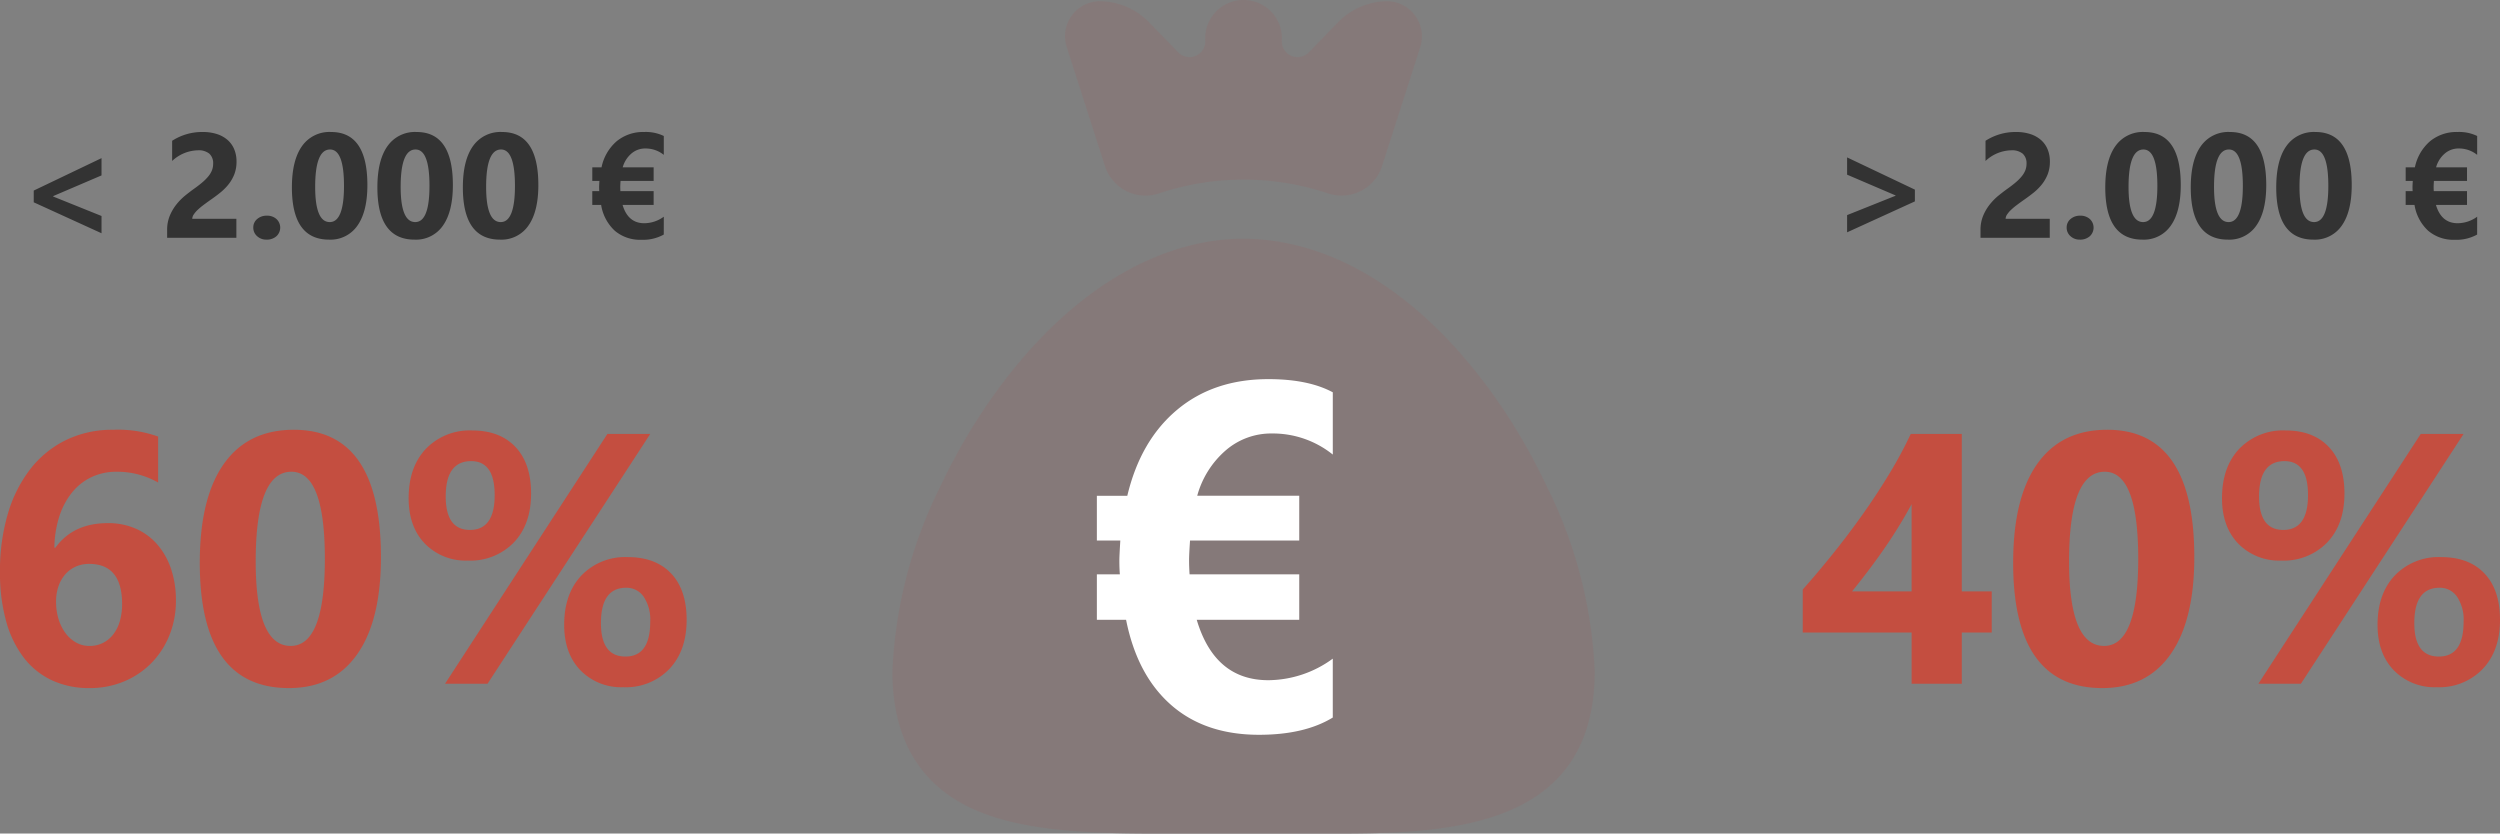
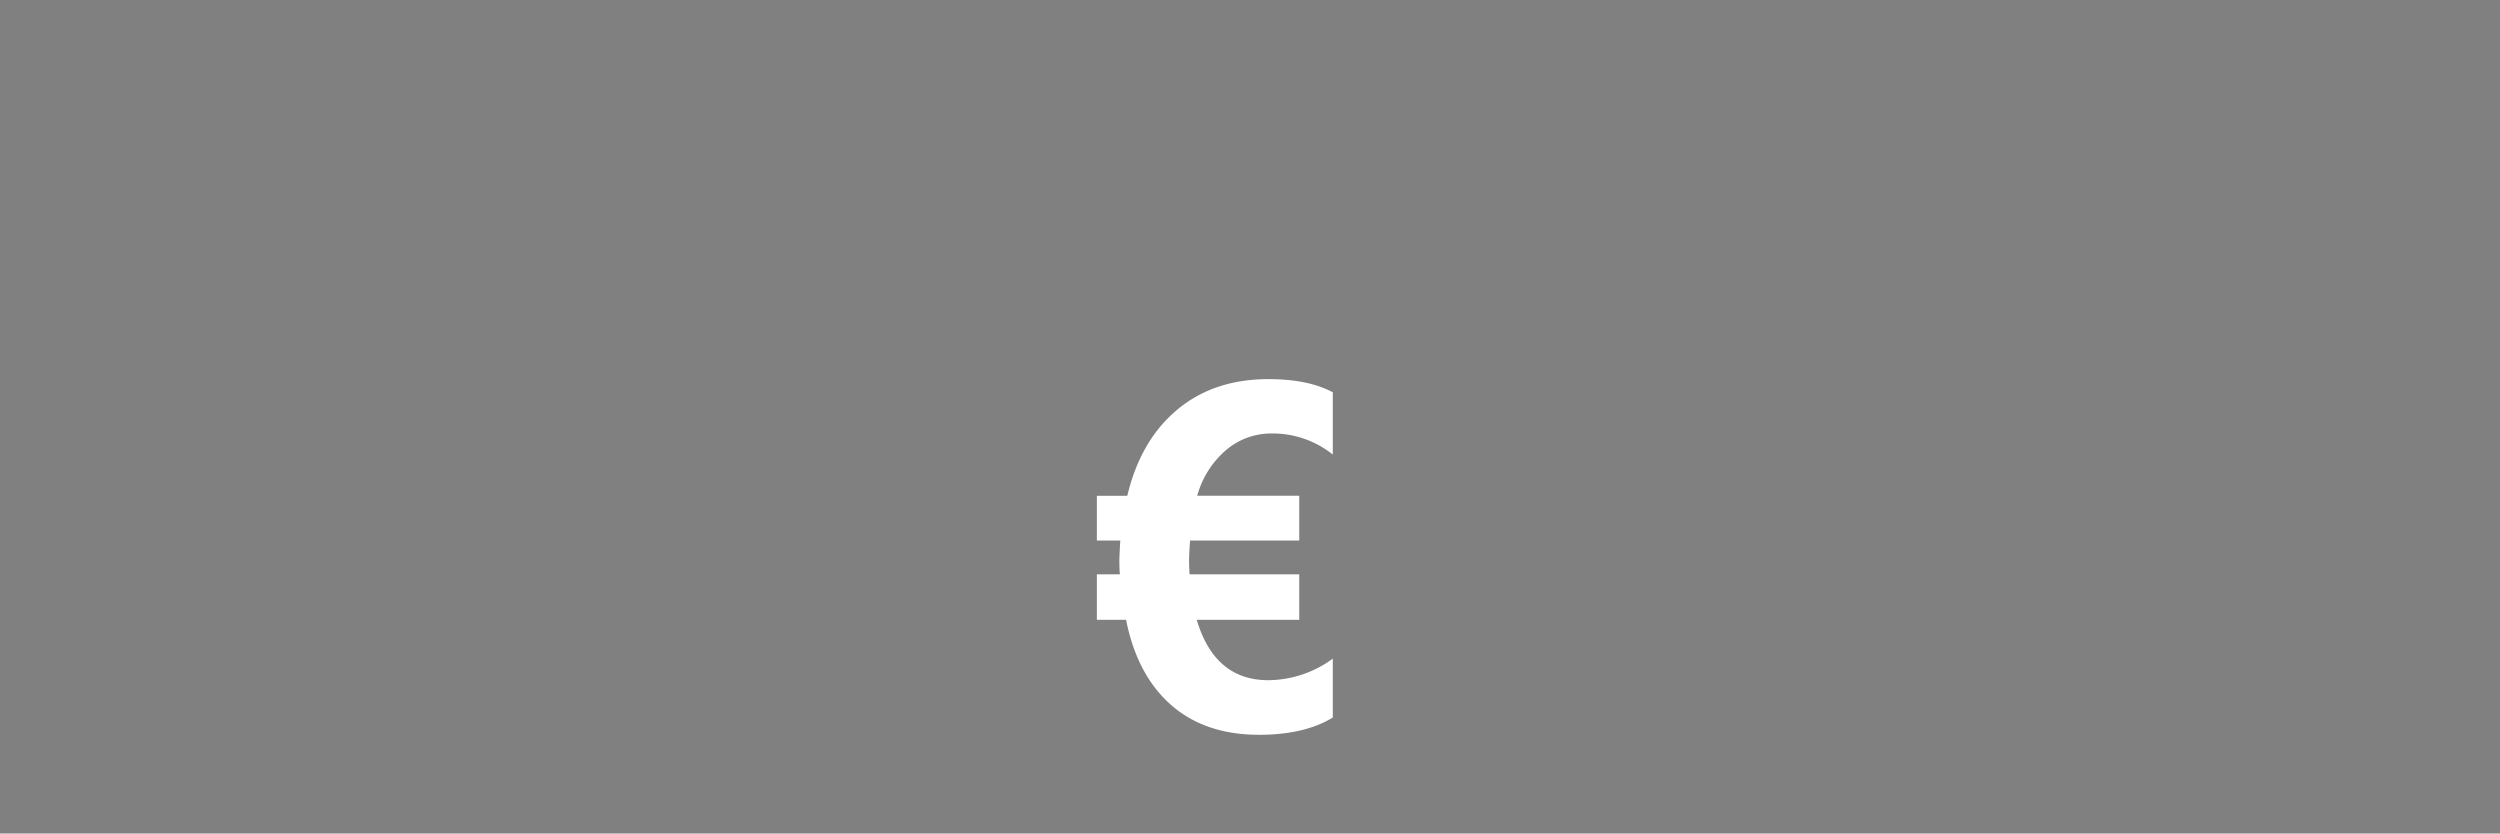
<svg xmlns="http://www.w3.org/2000/svg" viewBox="0 0 501.039 167.059">
  <rect x="0" y="0" width="501.039" height="167.059" fill="#808080" stroke="none" />
  <defs>
    <style>
      .a{fill:#857979}.c{fill:#333}.d{fill:#c44e40}
    </style>
  </defs>
-   <path class="a" d="M198.871 79.598a118.56 118.56 0 0 0-10.4 17.873 91.482 91.482 0 0 0-9.62 37.089c0 13.792 5.749 23.206 17.069 27.972 9.979 4.2 23.5 4.528 36.76 4.528h33.066c22.729 0 53.859 0 53.859-32.559a91.482 91.482 0 0 0-9.652-37.117 118.56 118.56 0 0 0-10.4-17.873C287.22 62.144 272.475 51.45 257.282 48.62l-1.072-.209-1.4-.179a40.245 40.245 0 0 0-11.2 0l-1.4.179-1.072.209c-15.19 2.917-29.967 13.611-42.267 30.978zM232.293 38.758a53.352 53.352 0 0 1 33.87 0 8.52 8.52 0 0 0 10.813-5.451l7.656-23.831a7.06 7.06 0 0 0-6.524-9.235 13.912 13.912 0 0 0-10.009 4.29l-5.779 5.958a3.158 3.158 0 0 1-5.422-2.324 7.686 7.686 0 1 0-15.341 0 3.158 3.158 0 0 1-5.422 2.324l-5.781-5.959A13.971 13.971 0 0 0 220.285.24a7.03 7.03 0 0 0-6.464 9.294l7.656 23.831a8.52 8.52 0 0 0 10.813 5.392z" />
  <path d="M267.109 143.807q-5.664 3.456-14.784 3.456-10.8 0-17.616-5.976t-9.024-17.064h-5.856v-9.12h4.608q-.1-1.2-.1-2.832 0-.864.192-3.936h-4.7v-8.976h6.1q2.64-11.088 9.984-17.232t18.288-6.144q8.016 0 12.912 2.64v12.48a19.211 19.211 0 0 0-12.196-4.227 13.909 13.909 0 0 0-9.288 3.408 18.459 18.459 0 0 0-5.688 9.075h20.448v8.976h-21.888q-.192 2.832-.192 3.936 0 1.3.1 2.832h21.98v9.12h-20.544q3.6 12.1 14.352 12.1a22.1 22.1 0 0 0 12.912-4.32z" fill="#fff" />
  <g>
-     <path class="c" d="M20.347 46.746l-13.585-6.2v-2.353l13.585-6.5v3.462L10.66 39.3v.087l9.687 3.9zm18.184-2.895h8.844v3.811H33.497v-1.571a7.312 7.312 0 0 1 .538-2.873 9.534 9.534 0 0 1 1.353-2.284 11.734 11.734 0 0 1 1.782-1.789q.967-.778 1.84-1.4.916-.655 1.607-1.251a9.159 9.159 0 0 0 1.164-1.185 4.507 4.507 0 0 0 .705-1.193 3.547 3.547 0 0 0 .233-1.287 2.587 2.587 0 0 0-.756-2.022 3.363 3.363 0 0 0-2.313-.684 7.768 7.768 0 0 0-5.149 2.138v-4.046a11.053 11.053 0 0 1 6.138-1.76 9.065 9.065 0 0 1 2.844.415 6.016 6.016 0 0 1 2.131 1.185 5.056 5.056 0 0 1 1.33 1.869 6.308 6.308 0 0 1 .458 2.45 6.911 6.911 0 0 1-.444 2.56 7.867 7.867 0 0 1-1.178 2.04 10.687 10.687 0 0 1-1.695 1.68q-.96.764-1.993 1.476-.7.495-1.345.982a12.755 12.755 0 0 0-1.142.96 5.211 5.211 0 0 0-.785.924 1.594 1.594 0 0 0-.289.855zm14.88 4.175a2.681 2.681 0 0 1-1.891-.7 2.245 2.245 0 0 1-.756-1.716 2.161 2.161 0 0 1 .778-1.716 2.873 2.873 0 0 1 1.942-.669 2.766 2.766 0 0 1 1.927.676 2.342 2.342 0 0 1-.015 3.447 2.883 2.883 0 0 1-1.987.678zm12.538 0q-7.447 0-7.447-10.458 0-5.425 2.015-8.269a6.712 6.712 0 0 1 5.84-2.844q7.273 0 7.273 10.633 0 5.295-1.985 8.116a6.54 6.54 0 0 1-5.698 2.822zm.2-18.065q-2.982 0-2.982 7.491 0 7.055 2.924 7.055 2.851 0 2.851-7.273t-2.791-7.274zm16.933 18.065q-7.447 0-7.447-10.458 0-5.425 2.015-8.269a6.712 6.712 0 0 1 5.84-2.844q7.273 0 7.273 10.633 0 5.295-1.985 8.116a6.54 6.54 0 0 1-5.696 2.822zm.2-18.065q-2.982 0-2.982 7.491 0 7.055 2.924 7.055 2.851 0 2.851-7.273t-2.789-7.274zm16.931 18.065q-7.447 0-7.447-10.458 0-5.425 2.015-8.269a6.712 6.712 0 0 1 5.84-2.844q7.273 0 7.273 10.633 0 5.295-1.985 8.116a6.54 6.54 0 0 1-5.692 2.822zm.2-18.065q-2.982 0-2.982 7.491 0 7.055 2.924 7.055 2.851 0 2.851-7.273t-2.786-7.274zm32.618 17.047a8.511 8.511 0 0 1-4.48 1.047 7.8 7.8 0 0 1-5.338-1.811 8.949 8.949 0 0 1-2.735-5.171h-1.775v-2.764h1.4q-.029-.364-.029-.858 0-.262.058-1.193h-1.425v-2.72h1.847a9.4 9.4 0 0 1 3.025-5.222 8.344 8.344 0 0 1 5.542-1.862 8.243 8.243 0 0 1 3.913.8v3.783a5.822 5.822 0 0 0-3.695-1.28 4.215 4.215 0 0 0-2.815 1.033 5.594 5.594 0 0 0-1.724 2.749h6.2v2.72h-6.633q-.058.858-.058 1.193 0 .393.029.858H131v2.764h-6.225q1.091 3.665 4.349 3.665a6.7 6.7 0 0 0 3.913-1.309z" />
-     <path class="d" d="M35.258 120.378a18.35 18.35 0 0 1-1.292 6.912 16.873 16.873 0 0 1-3.6 5.568 16.636 16.636 0 0 1-5.481 3.7 17.648 17.648 0 0 1-6.946 1.344 17.524 17.524 0 0 1-7.558-1.571 15.255 15.255 0 0 1-5.638-4.556 21.3 21.3 0 0 1-3.526-7.313 36.142 36.142 0 0 1-1.222-9.809 40.387 40.387 0 0 1 1.588-11.712 26.89 26.89 0 0 1 4.538-8.989 20.384 20.384 0 0 1 7.139-5.777 21.229 21.229 0 0 1 9.425-2.042 23.774 23.774 0 0 1 9.007 1.361v9.216a16.516 16.516 0 0 0-8.308-2.164 11.61 11.61 0 0 0-5.062 1.082 11.189 11.189 0 0 0-3.883 3.071 14.853 14.853 0 0 0-2.548 4.8 21.362 21.362 0 0 0-.995 6.266h.209q3.561-4.922 10.508-4.922a13.692 13.692 0 0 1 5.62 1.117 12.193 12.193 0 0 1 4.29 3.158 14.493 14.493 0 0 1 2.758 4.9 19.568 19.568 0 0 1 .977 6.36zm-10.787.7q0-8.064-6.6-8.064a6.474 6.474 0 0 0-2.723.559 6.058 6.058 0 0 0-2.095 1.571 7.167 7.167 0 0 0-1.344 2.391 9.4 9.4 0 0 0-.471 3.055 11.814 11.814 0 0 0 .489 3.456 9.179 9.179 0 0 0 1.379 2.81 6.829 6.829 0 0 0 2.112 1.9 5.39 5.39 0 0 0 2.723.7 5.9 5.9 0 0 0 2.705-.611 6.058 6.058 0 0 0 2.06-1.711 7.862 7.862 0 0 0 1.309-2.653 12.1 12.1 0 0 0 .456-3.405zm33.443 16.824q-17.875 0-17.875-25.099 0-13.021 4.835-19.846t14.018-6.825q17.455 0 17.455 25.519 0 12.707-4.765 19.479t-13.668 6.772zm.489-43.357q-7.156 0-7.156 17.978 0 16.931 7.017 16.931 6.842 0 6.842-17.455t-6.703-17.454zm35.363 17.8a11.406 11.406 0 0 1-8.605-3.386q-3.264-3.386-3.264-9.111 0-6.249 3.473-9.914a12.168 12.168 0 0 1 9.269-3.662q5.551 0 8.675 3.316t3.124 9.321q0 6.179-3.456 9.809a12.129 12.129 0 0 1-9.216 3.631zm.663-19.927q-5.1 0-5.1 7.087 0 6.7 4.852 6.7 4.957 0 4.957-6.982.001-6.805-4.709-6.805zm35.887-5.446l-32.605 50.06h-8.518l32.535-50.06zm-5.377 50.756a11.406 11.406 0 0 1-8.605-3.386q-3.264-3.386-3.264-9.111 0-6.249 3.473-9.914a12.168 12.168 0 0 1 9.268-3.665q5.585 0 8.692 3.281t3.109 9.285q0 6.179-3.456 9.844a12.068 12.068 0 0 1-9.217 3.666zm.559-19.933q-5.062 0-5.062 7.087 0 6.7 4.922 6.7 4.957 0 4.957-6.982a8.281 8.281 0 0 0-1.327-5.027 4.15 4.15 0 0 0-3.49-1.778z" />
-   </g>
+     </g>
  <g>
-     <path class="c" d="M383.775 40.36l-13.585 6.2v-3.451l9.716-3.884v-.058l-9.716-4.16v-3.461l13.585 6.458zm18.184 3.491h8.844v3.811h-13.878v-1.571a7.312 7.312 0 0 1 .538-2.873 9.534 9.534 0 0 1 1.353-2.284 11.734 11.734 0 0 1 1.782-1.789q.967-.778 1.84-1.4.916-.655 1.607-1.251a9.159 9.159 0 0 0 1.164-1.185 4.507 4.507 0 0 0 .705-1.193 3.547 3.547 0 0 0 .233-1.287 2.587 2.587 0 0 0-.756-2.022 3.363 3.363 0 0 0-2.313-.684 7.768 7.768 0 0 0-5.149 2.138v-4.046a11.053 11.053 0 0 1 6.138-1.76 9.065 9.065 0 0 1 2.844.415 6.016 6.016 0 0 1 2.131 1.185 5.056 5.056 0 0 1 1.33 1.869 6.308 6.308 0 0 1 .458 2.45 6.911 6.911 0 0 1-.444 2.56 7.867 7.867 0 0 1-1.178 2.04 10.687 10.687 0 0 1-1.695 1.68q-.96.764-1.993 1.476-.7.495-1.345.982a12.755 12.755 0 0 0-1.142.96 5.211 5.211 0 0 0-.785.924 1.594 1.594 0 0 0-.289.855zm14.88 4.175a2.681 2.681 0 0 1-1.891-.7 2.245 2.245 0 0 1-.756-1.716 2.161 2.161 0 0 1 .778-1.716 2.873 2.873 0 0 1 1.942-.669 2.766 2.766 0 0 1 1.927.676 2.342 2.342 0 0 1-.015 3.447 2.883 2.883 0 0 1-1.987.678zm12.538 0q-7.447 0-7.447-10.458 0-5.425 2.015-8.269a6.712 6.712 0 0 1 5.84-2.844q7.273 0 7.273 10.633 0 5.295-1.985 8.116a6.54 6.54 0 0 1-5.698 2.822zm.2-18.065q-2.982 0-2.982 7.491 0 7.055 2.924 7.055 2.851 0 2.851-7.273t-2.791-7.274zm16.933 18.065q-7.447 0-7.447-10.458 0-5.425 2.015-8.269a6.712 6.712 0 0 1 5.84-2.844q7.273 0 7.273 10.633 0 5.295-1.985 8.116a6.54 6.54 0 0 1-5.696 2.822zm.2-18.065q-2.982 0-2.982 7.491 0 7.055 2.924 7.055 2.851 0 2.851-7.273t-2.789-7.274zm16.931 18.065q-7.447 0-7.447-10.458 0-5.425 2.015-8.269a6.712 6.712 0 0 1 5.84-2.844q7.273 0 7.273 10.633 0 5.295-1.985 8.116a6.54 6.54 0 0 1-5.692 2.822zm.2-18.065q-2.982 0-2.982 7.491 0 7.055 2.924 7.055 2.851 0 2.851-7.273t-2.786-7.274zm32.618 17.047a8.511 8.511 0 0 1-4.48 1.047 7.8 7.8 0 0 1-5.338-1.811 8.949 8.949 0 0 1-2.735-5.171h-1.775v-2.764h1.4q-.029-.364-.029-.858 0-.262.058-1.193h-1.425v-2.72h1.847a9.4 9.4 0 0 1 3.025-5.222 8.344 8.344 0 0 1 5.542-1.862 8.243 8.243 0 0 1 3.913.8v3.783a5.822 5.822 0 0 0-3.695-1.28 4.215 4.215 0 0 0-2.815 1.033 5.594 5.594 0 0 0-1.724 2.749h6.2v2.72h-6.633q-.058.858-.058 1.193 0 .393.029.858h6.662v2.764h-6.225q1.091 3.665 4.349 3.665a6.7 6.7 0 0 0 3.913-1.309z" />
-     <path class="d" d="M393.17 86.97v31.558h6v8.239h-6v10.263h-10.054v-10.264h-21.818v-8.622q2.9-3.247 6-7.1t6-7.942q2.9-4.084 5.393-8.221a82.411 82.411 0 0 0 4.251-7.911zm-21.993 31.558h11.939v-17.49q-1.222 2.269-2.653 4.591t-3 4.573q-1.571 2.252-3.177 4.364t-3.109 3.962zm50.165 19.374q-17.873 0-17.873-25.1 0-13.021 4.835-19.846t14.015-6.824q17.455 0 17.455 25.519 0 12.707-4.765 19.479t-13.667 6.772zm.489-43.357q-7.156 0-7.156 17.978 0 16.931 7.017 16.931 6.842 0 6.842-17.455t-6.703-17.454zm35.363 17.8a11.406 11.406 0 0 1-8.605-3.386q-3.264-3.386-3.264-9.111 0-6.249 3.473-9.914a12.168 12.168 0 0 1 9.268-3.665q5.551 0 8.675 3.316t3.124 9.321q0 6.179-3.456 9.809a12.129 12.129 0 0 1-9.216 3.634zm.658-19.927q-5.1 0-5.1 7.087 0 6.7 4.852 6.7 4.957 0 4.957-6.982.008-6.805-4.709-6.805zm35.887-5.446l-32.605 50.06h-8.518l32.536-50.062zm-5.372 50.756a11.406 11.406 0 0 1-8.605-3.386q-3.264-3.386-3.264-9.111 0-6.249 3.473-9.914a12.168 12.168 0 0 1 9.268-3.665q5.585 0 8.692 3.281t3.108 9.285q0 6.179-3.456 9.844a12.068 12.068 0 0 1-9.216 3.666zm.559-19.933q-5.062 0-5.062 7.087 0 6.7 4.922 6.7 4.957 0 4.957-6.982a8.281 8.281 0 0 0-1.327-5.027 4.15 4.15 0 0 0-3.49-1.778z" />
-   </g>
+     </g>
</svg>